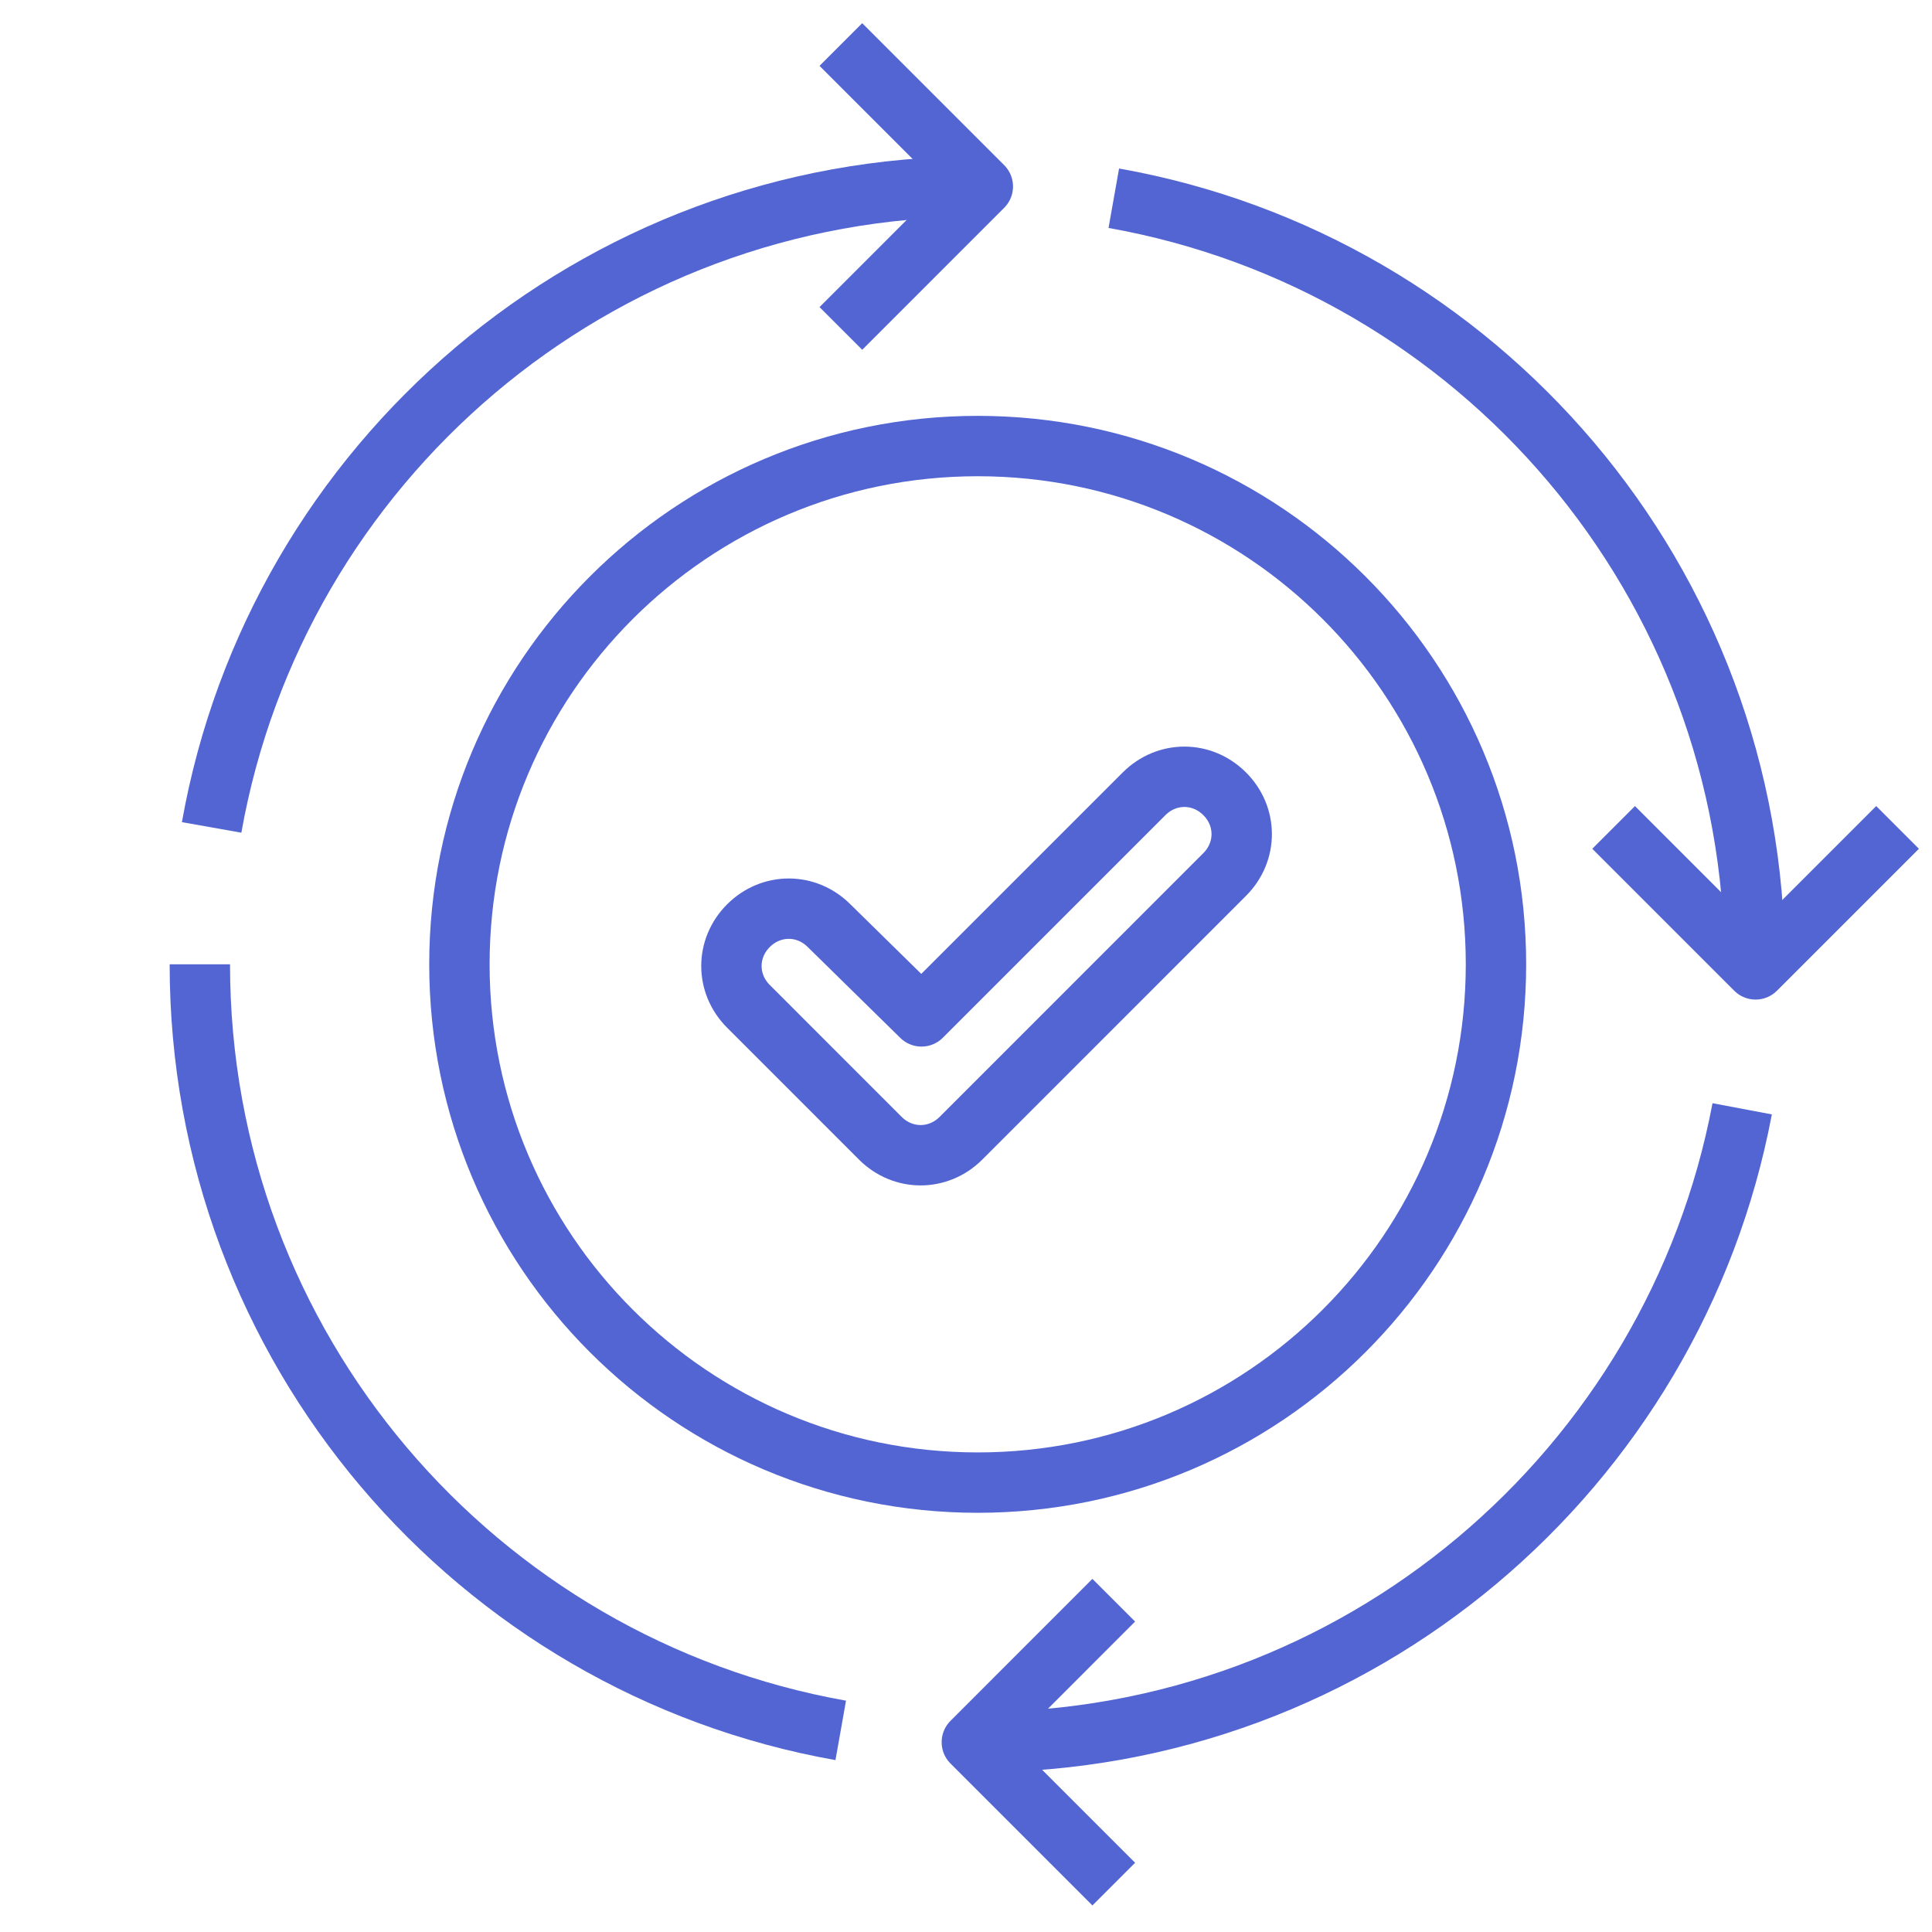
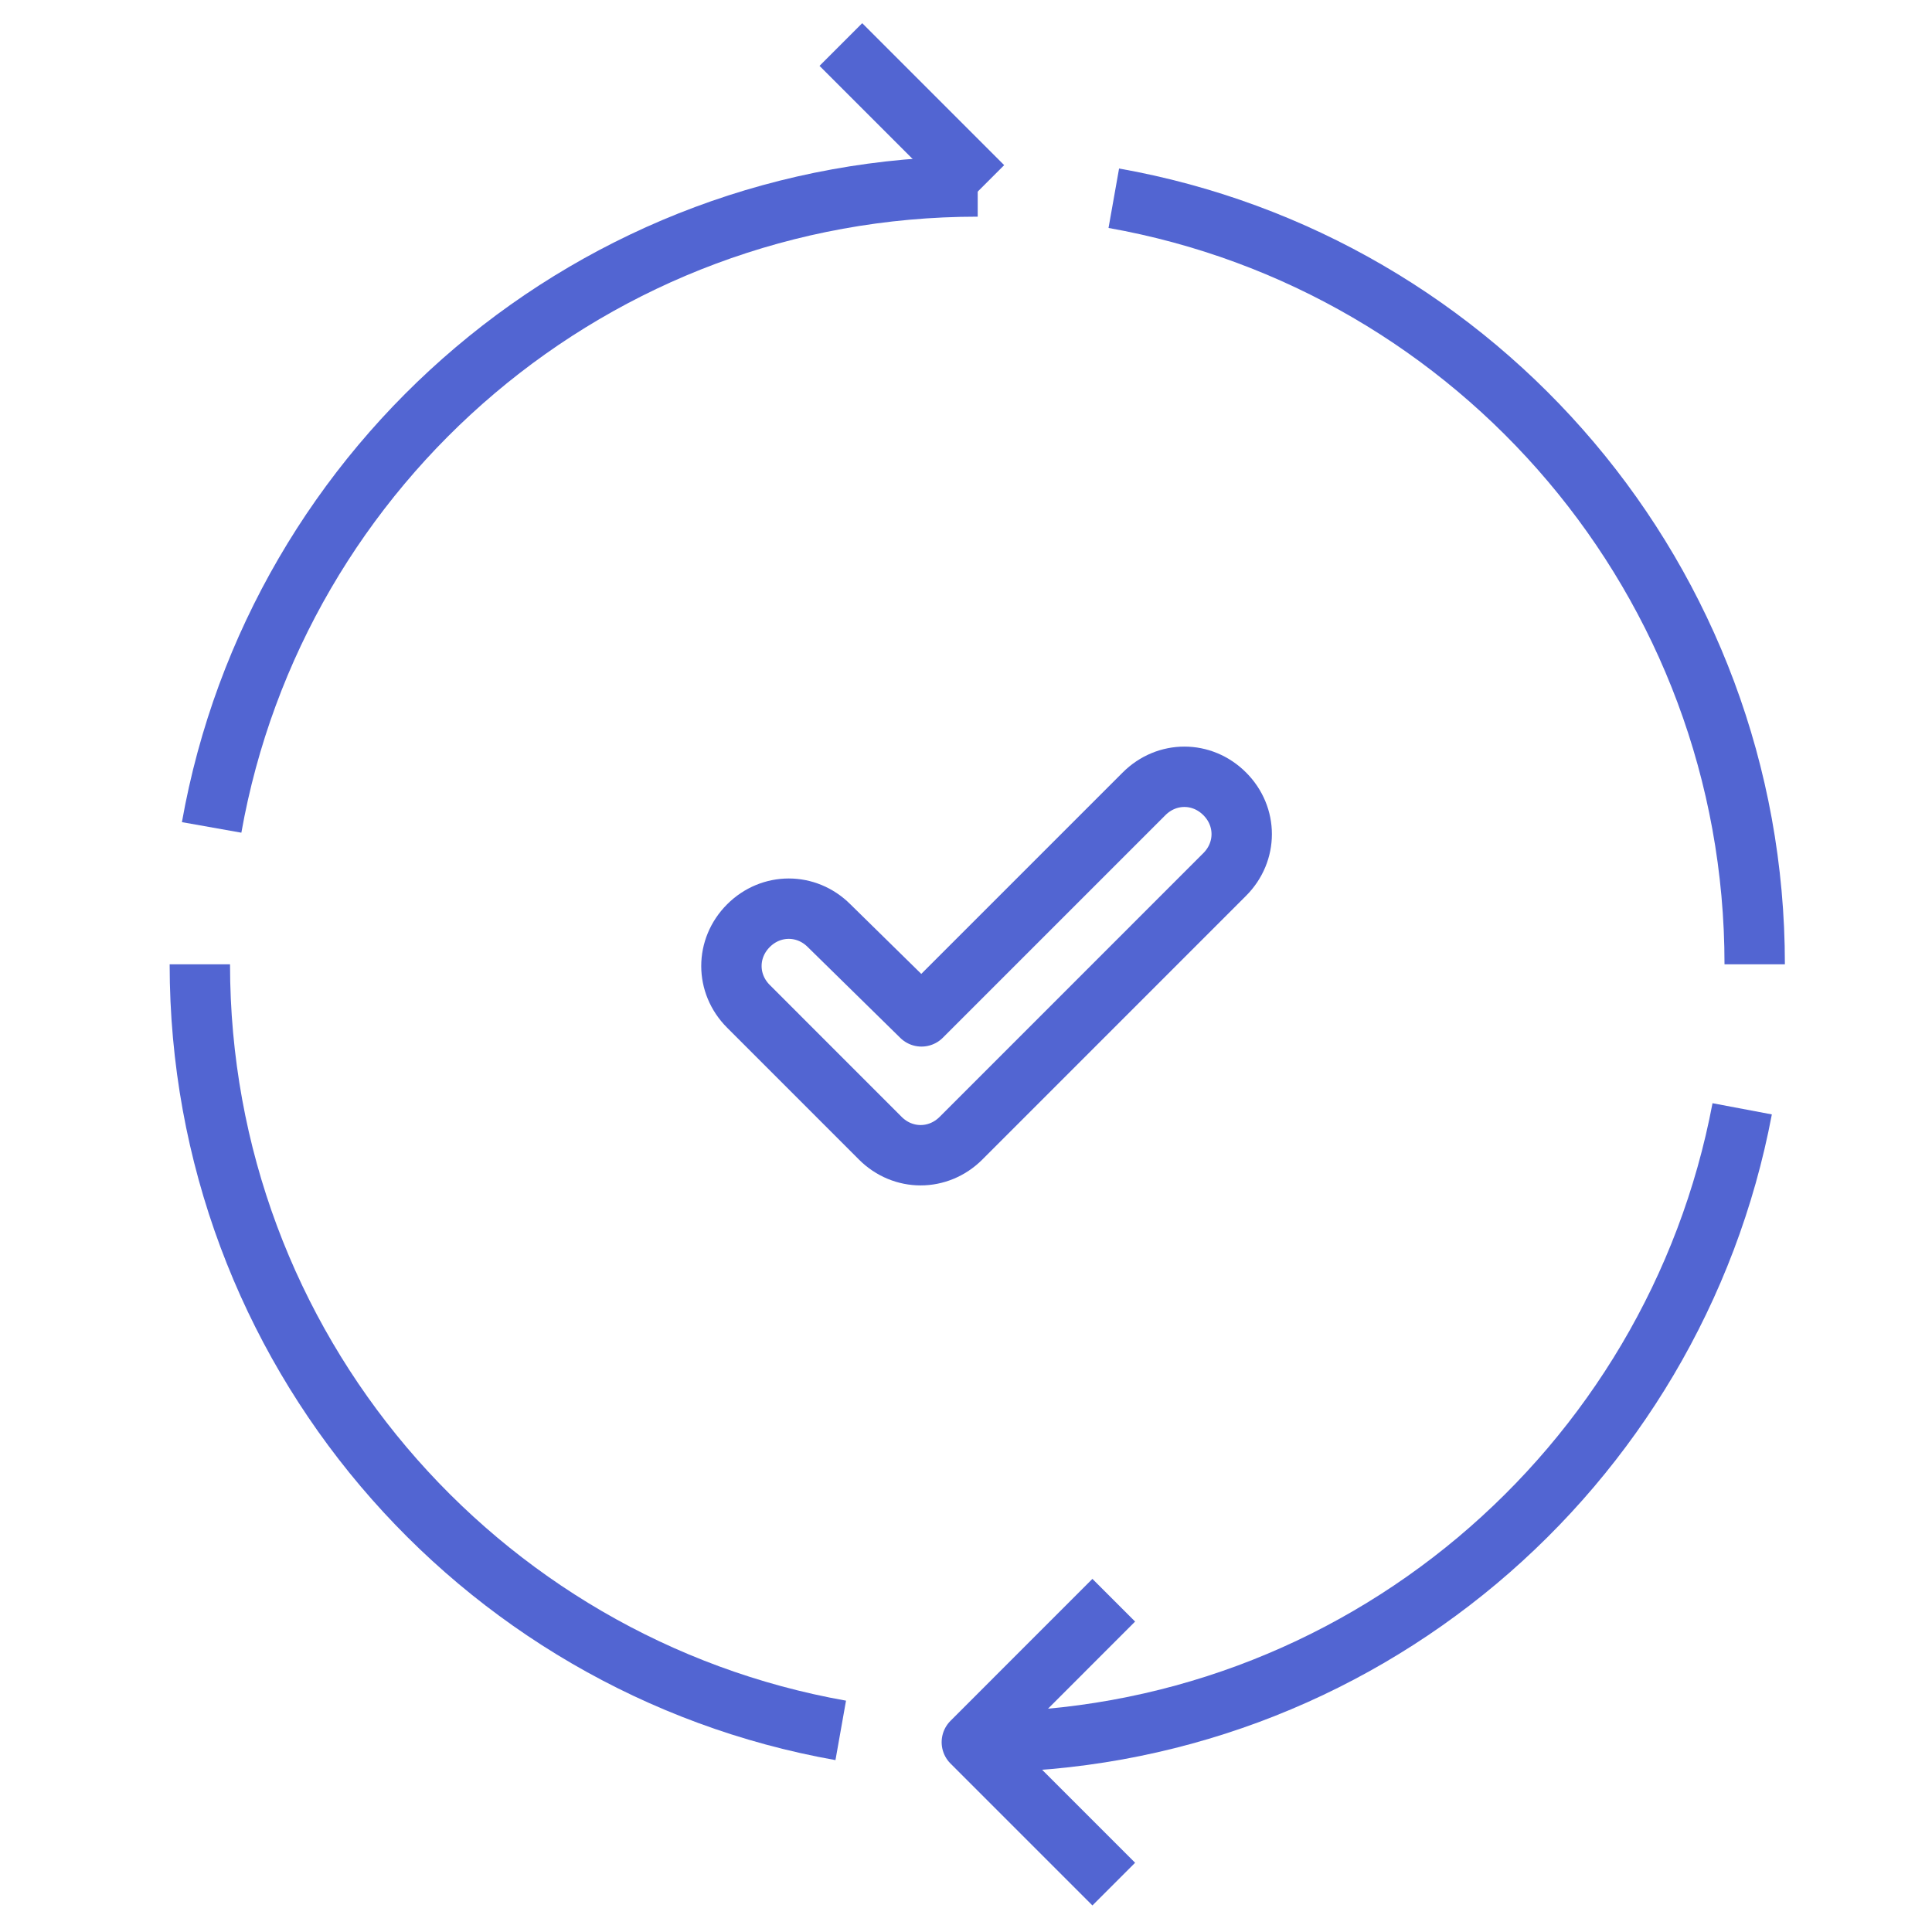
<svg xmlns="http://www.w3.org/2000/svg" width="48" height="48" viewBox="0 0 48 48" fill="none">
-   <path d="M24.291 36.835C31.402 36.835 37.167 31.07 37.167 23.958C37.167 16.847 31.402 11.082 24.291 11.082C17.179 11.082 11.414 16.847 11.414 23.958C11.414 31.07 17.179 36.835 24.291 36.835Z" stroke="#5265D2" stroke-width="1.5" stroke-linejoin="round" />
  <path d="M5.258 20.557C6.865 11.499 14.774 4.633 24.291 4.633" stroke="#5265D2" stroke-width="1.5" stroke-linejoin="round" />
  <path d="M20.888 42.991C11.831 41.384 4.965 33.475 4.965 23.958" stroke="#5265D2" stroke-width="1.5" stroke-linejoin="round" />
  <path d="M43.284 27.548C41.594 36.501 33.747 43.283 24.293 43.283" stroke="#5265D2" stroke-width="1.5" stroke-linejoin="round" />
  <path d="M27.672 4.925C36.729 6.532 43.595 14.441 43.595 23.958" stroke="#5265D2" stroke-width="1.5" stroke-linejoin="round" />
-   <path d="M20.891 1.106L24.418 4.633L20.891 8.16" stroke="#5265D2" stroke-width="1.5" stroke-linejoin="round" />
+   <path d="M20.891 1.106L24.418 4.633" stroke="#5265D2" stroke-width="1.5" stroke-linejoin="round" />
  <path d="M27.671 46.81L24.145 43.284L27.671 39.757" stroke="#5265D2" stroke-width="1.5" stroke-linejoin="round" />
-   <path d="M47.144 20.557L43.617 24.084L40.09 20.557" stroke="#5265D2" stroke-width="1.5" stroke-linejoin="round" />
  <path d="M30.427 21.726C30.991 21.162 30.991 20.285 30.427 19.722C29.864 19.158 28.988 19.158 28.424 19.722L22.894 25.252L20.598 22.998C20.035 22.435 19.158 22.435 18.595 22.998C18.031 23.562 18.031 24.439 18.595 25.002L21.871 28.279C22.434 28.842 23.311 28.842 23.875 28.279L30.427 21.726Z" stroke="#5265D2" stroke-width="1.5" stroke-linejoin="round" />
</svg>